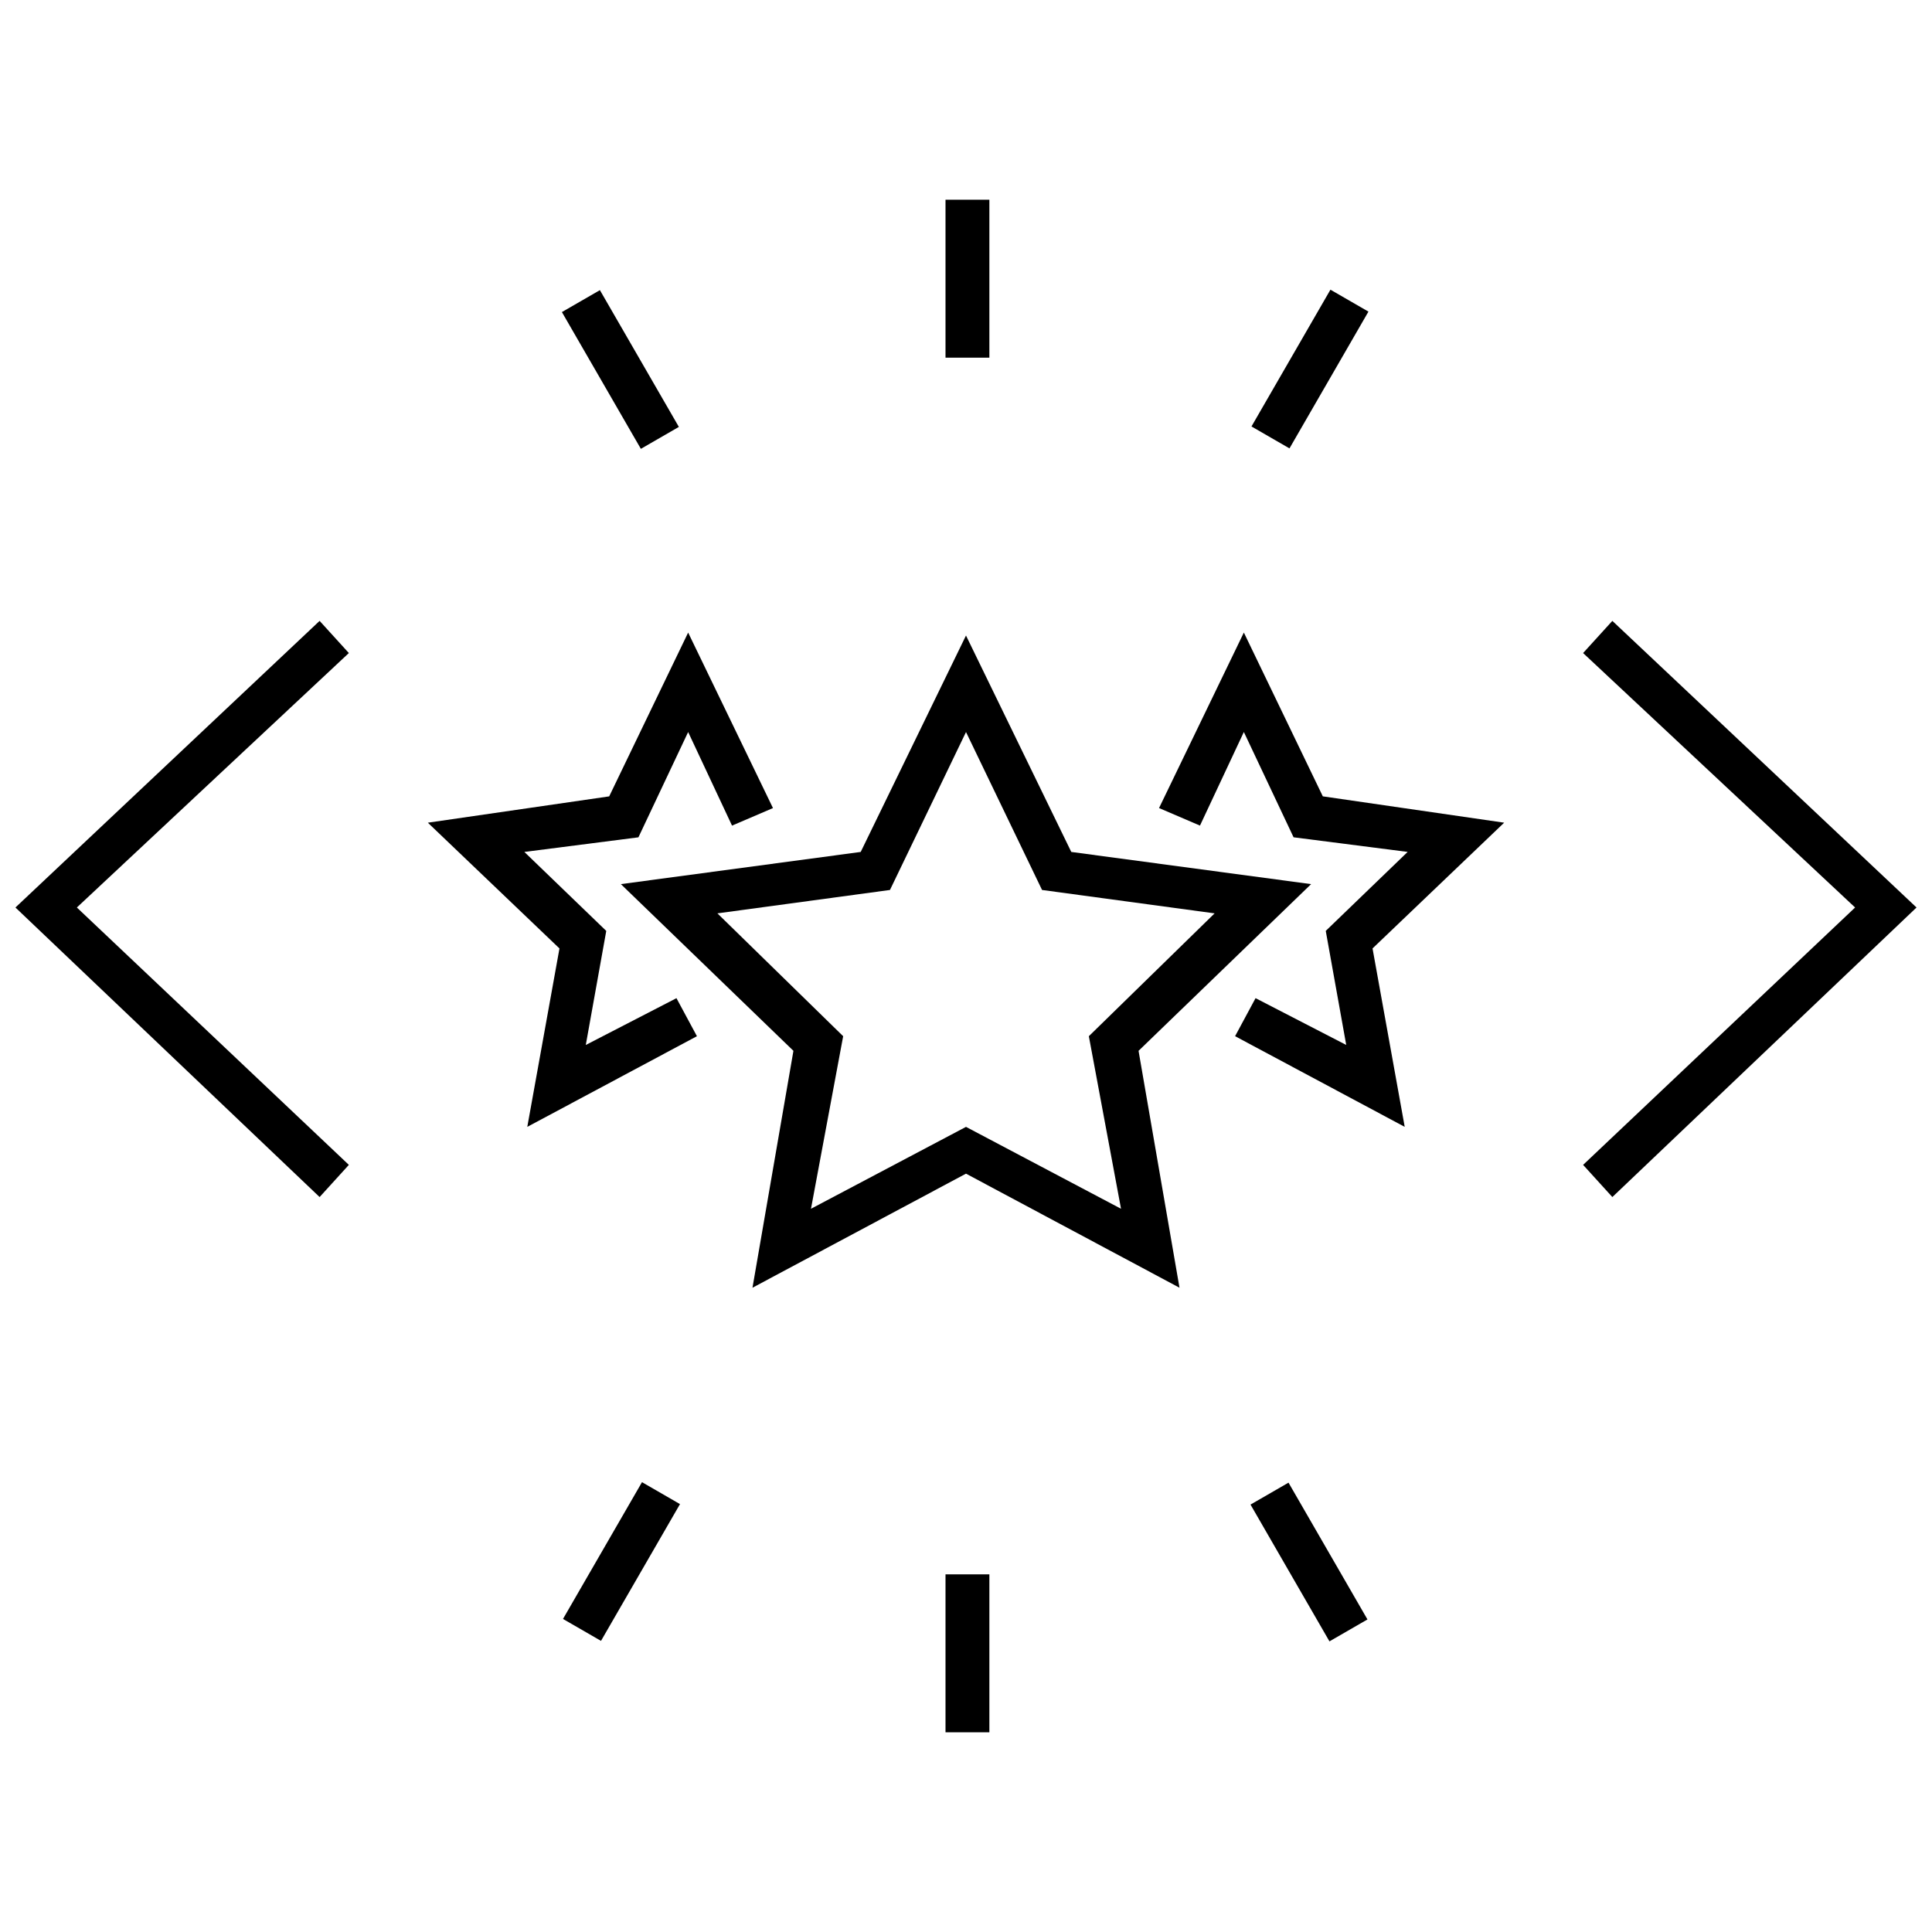
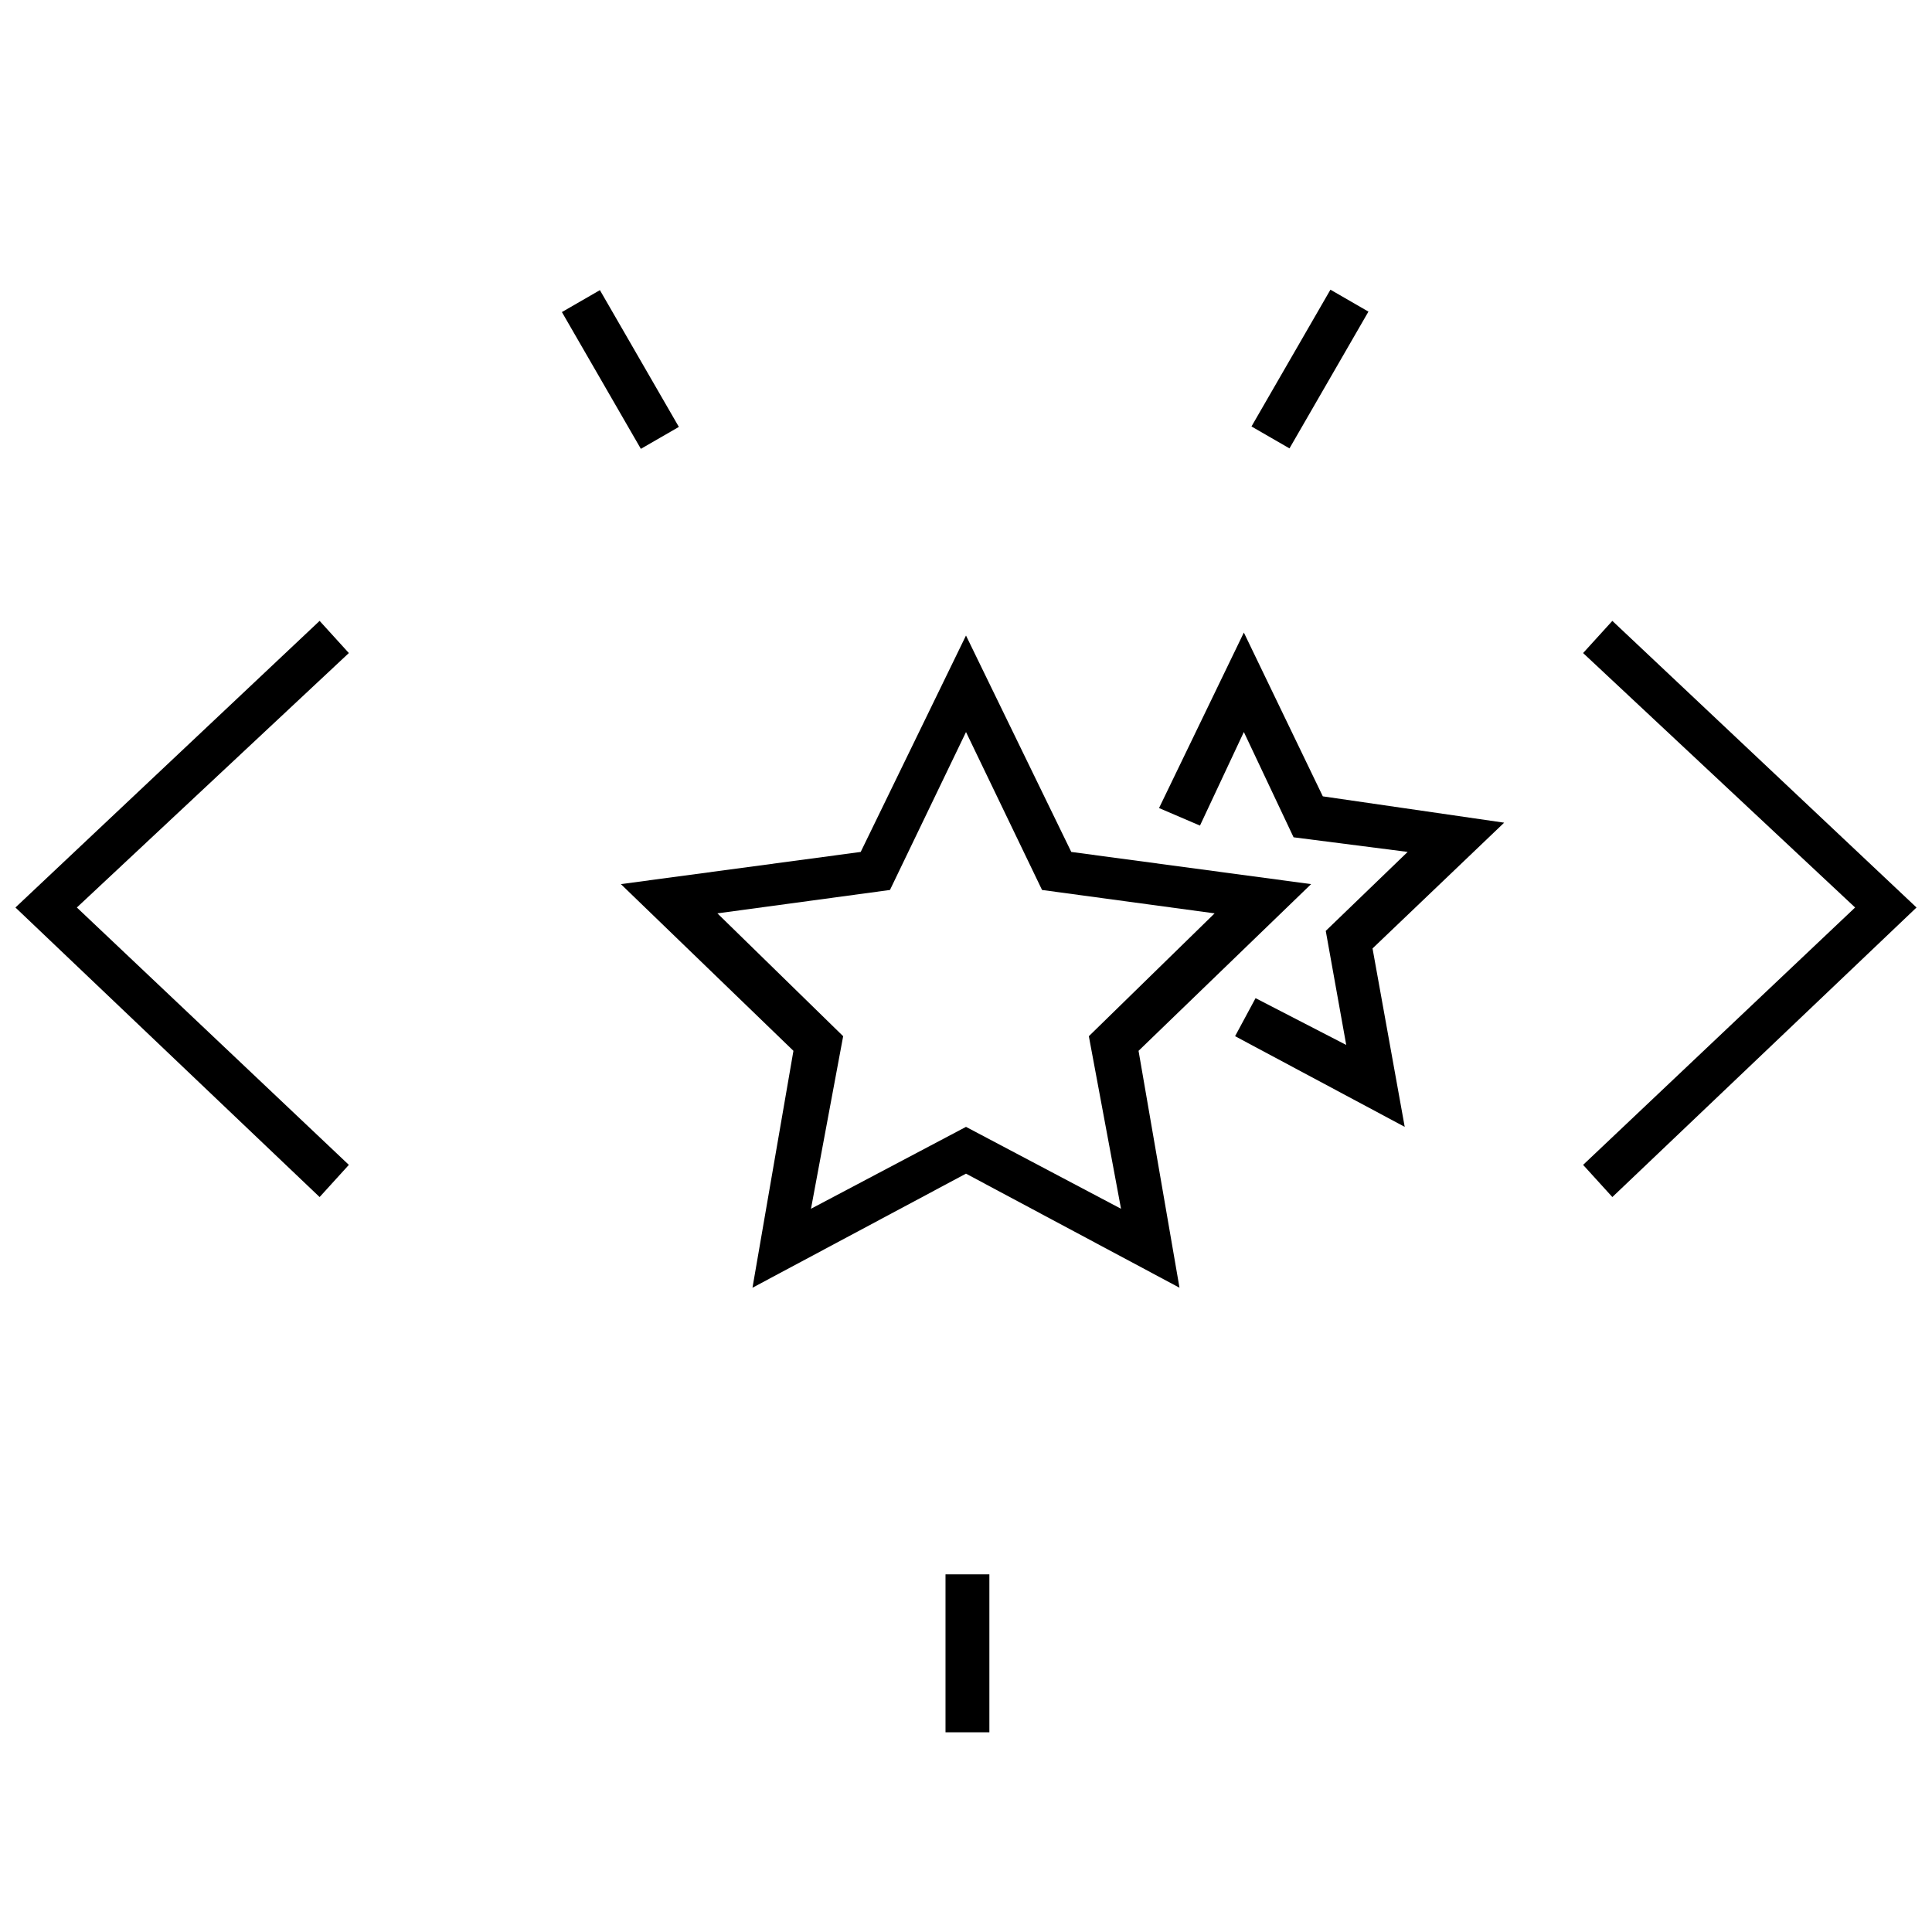
<svg xmlns="http://www.w3.org/2000/svg" width="800px" height="800px" version="1.1" viewBox="144 144 512 512">
  <defs>
    <clipPath id="b">
      <path d="m148.09 308h88.906v154h-88.906z" />
    </clipPath>
    <clipPath id="a">
      <path d="m563 308h88.902v154h-88.902z" />
    </clipPath>
  </defs>
  <path d="m496.58 220.77 10.07 5.812-20.926 36.246-10.07-5.812z" />
-   <path d="m394.57 196.93h11.625v41.855h-11.625z" />
  <path d="m302.98 220.89 20.926 36.246-10.07 5.812-20.926-36.246z" />
  <path d="m394.57 561.22h11.625v41.855h-11.625z" />
-   <path d="m496.32 578.98-20.922-36.25 10.07-5.812 20.922 36.25z" />
-   <path d="m303.27 578.85-10.07-5.812 20.934-36.246 10.07 5.812z" />
  <g clip-path="url(#b)">
    <path d="m228.7 308.54-80.609 75.957 80.609 76.734 7.75-8.527-72.082-68.207 72.082-67.434z" />
  </g>
  <g clip-path="url(#a)">
    <path d="m571.29 308.54-7.75 8.523 72.082 67.434-72.082 68.207 7.75 8.527 80.609-76.734z" />
  </g>
  <path d="m491.46 378.3-63.559-8.527-27.902-57.355-27.902 57.355-63.559 8.527 45.73 44.18-10.852 62.781 56.582-30.23 56.582 30.23-10.852-62.781zm-91.461 64.332-41.078 21.703 8.527-45.73-33.328-32.555 45.73-6.199 20.152-41.855 20.152 41.855 45.73 6.199-33.328 32.555 8.527 45.73z" />
-   <path d="m299.24 420.93 5.426-30.227-21.703-20.93 30.227-3.875 13.176-27.902 11.629 24.801 10.852-4.648-22.48-46.508-20.926 43.406-48.055 6.977 34.879 33.328-8.527 47.281 44.957-24.027-5.426-10.078z" />
  <path d="m494.56 355.04-20.926-43.406-22.477 46.508 10.848 4.648 11.629-24.801 13.176 27.902 30.23 3.875-21.703 20.93 5.426 30.227-24.027-12.402-5.426 10.078 44.953 24.027-8.527-47.281 34.883-33.328z" />
</svg>